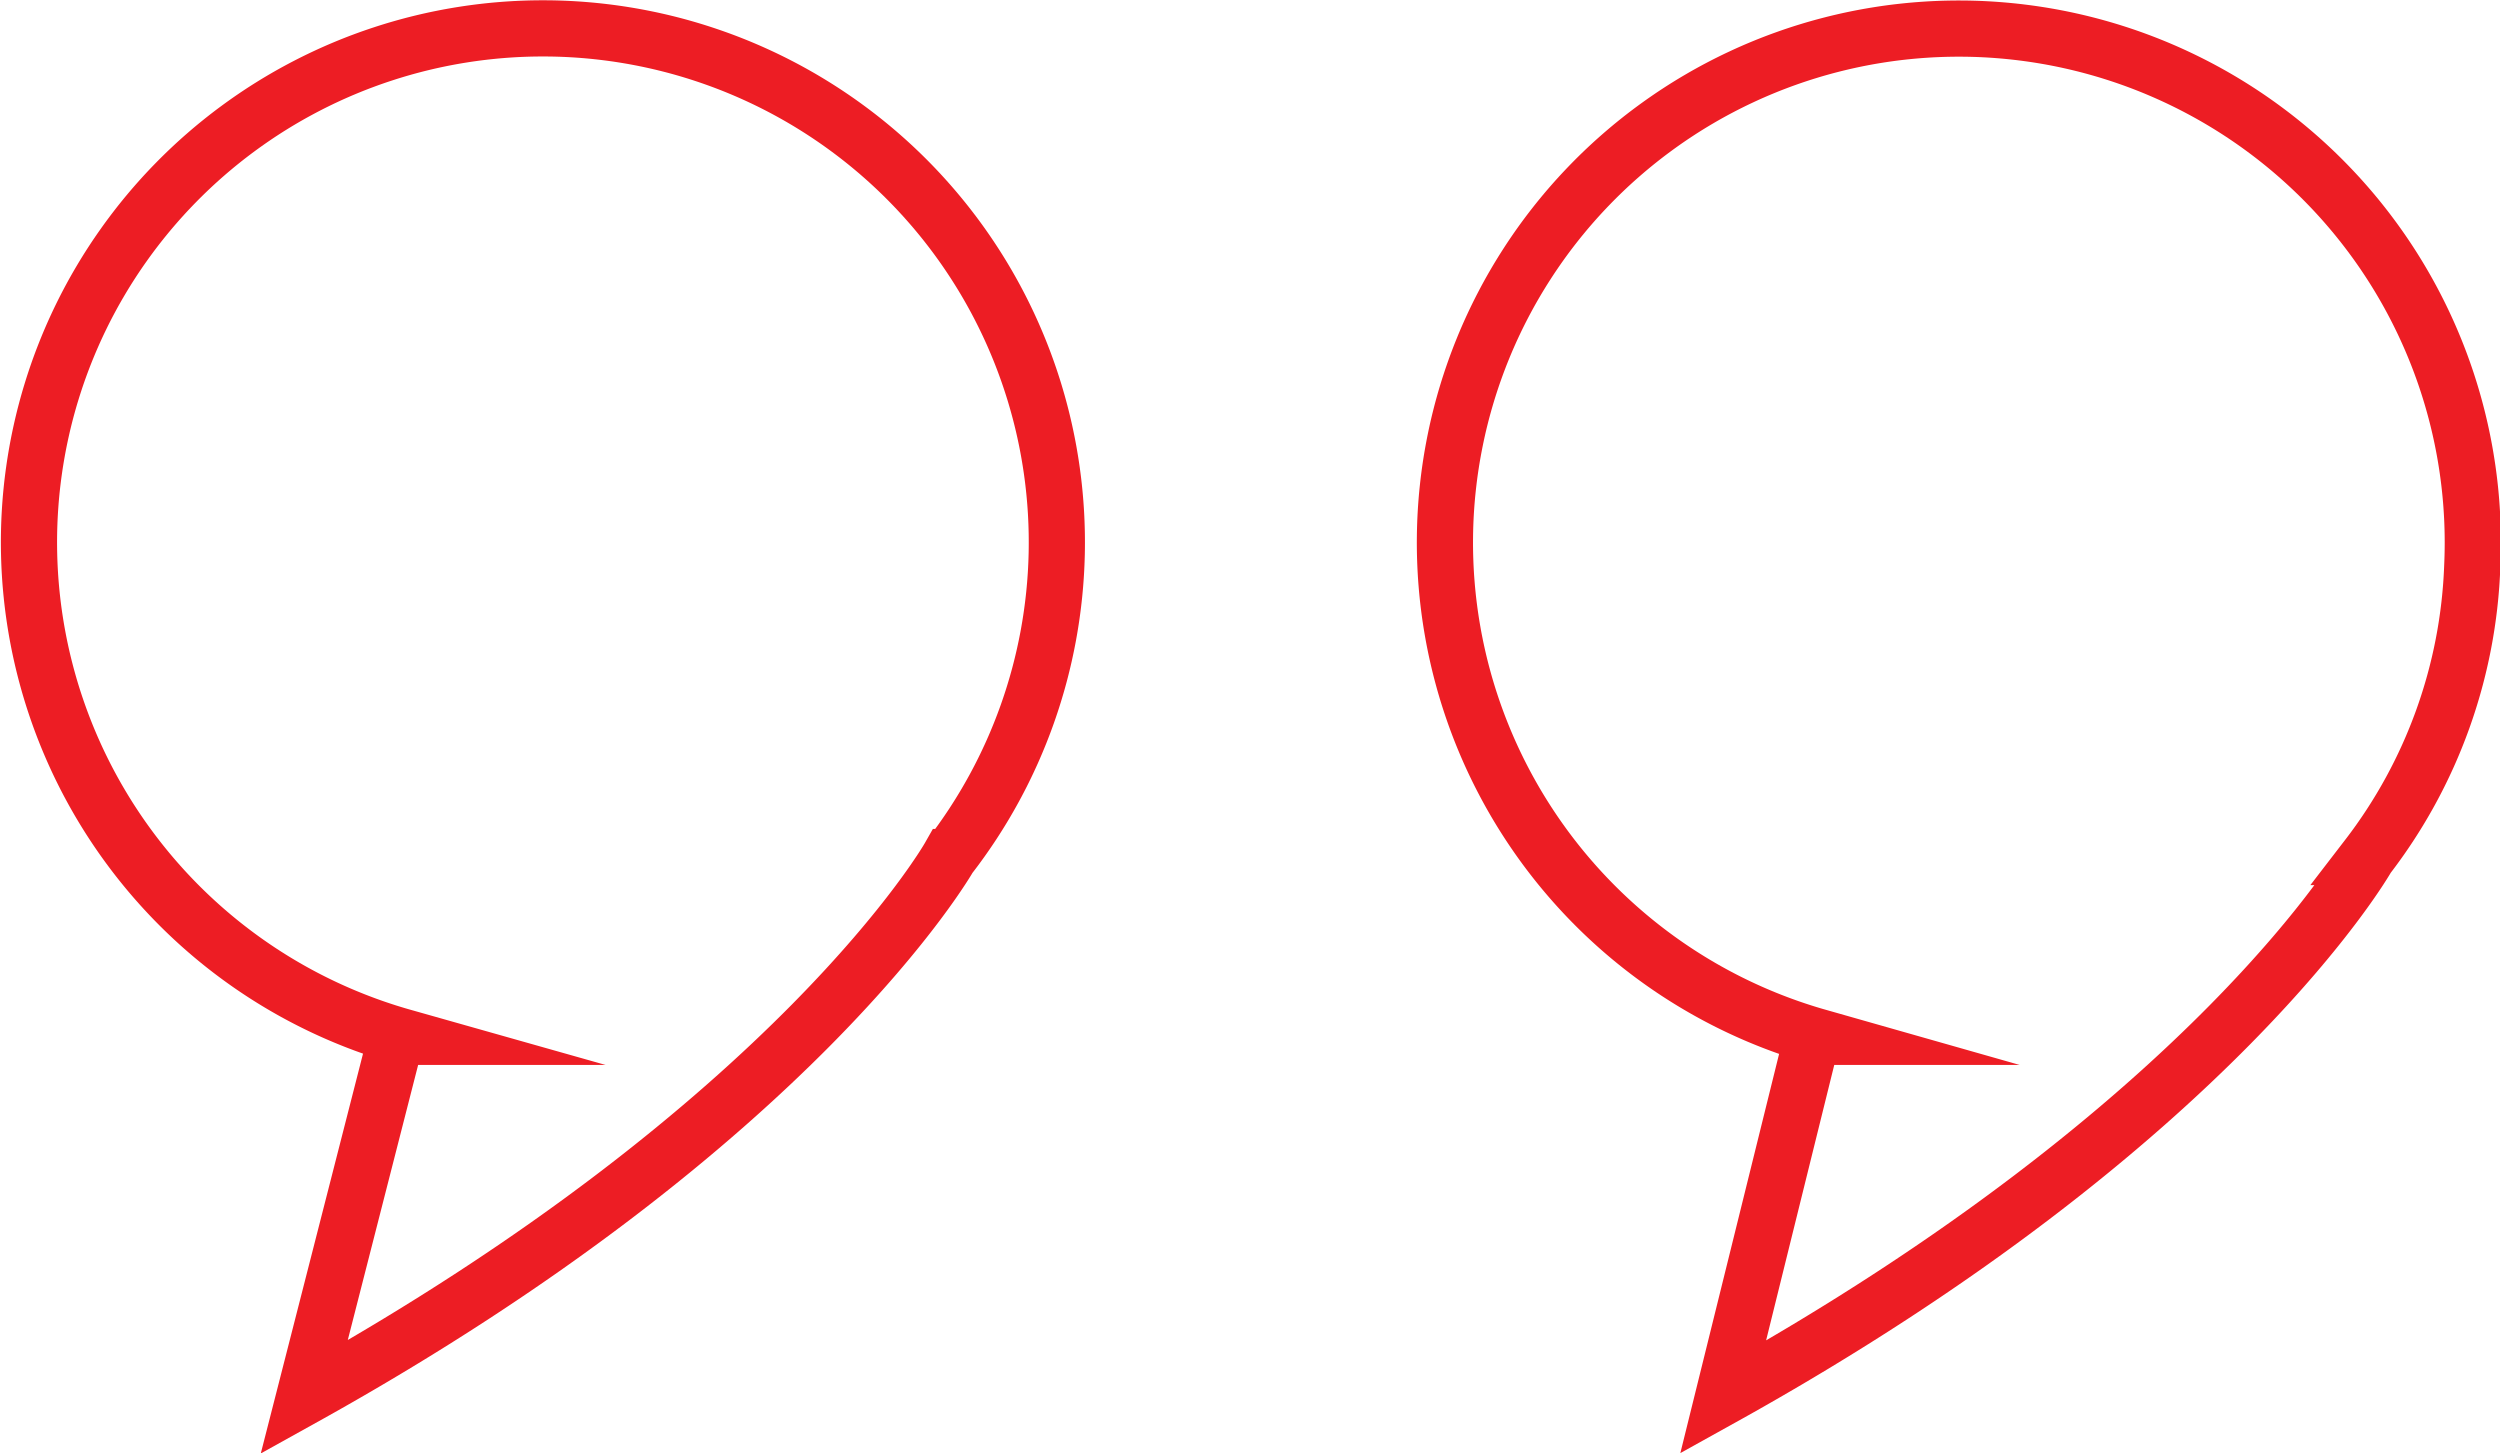
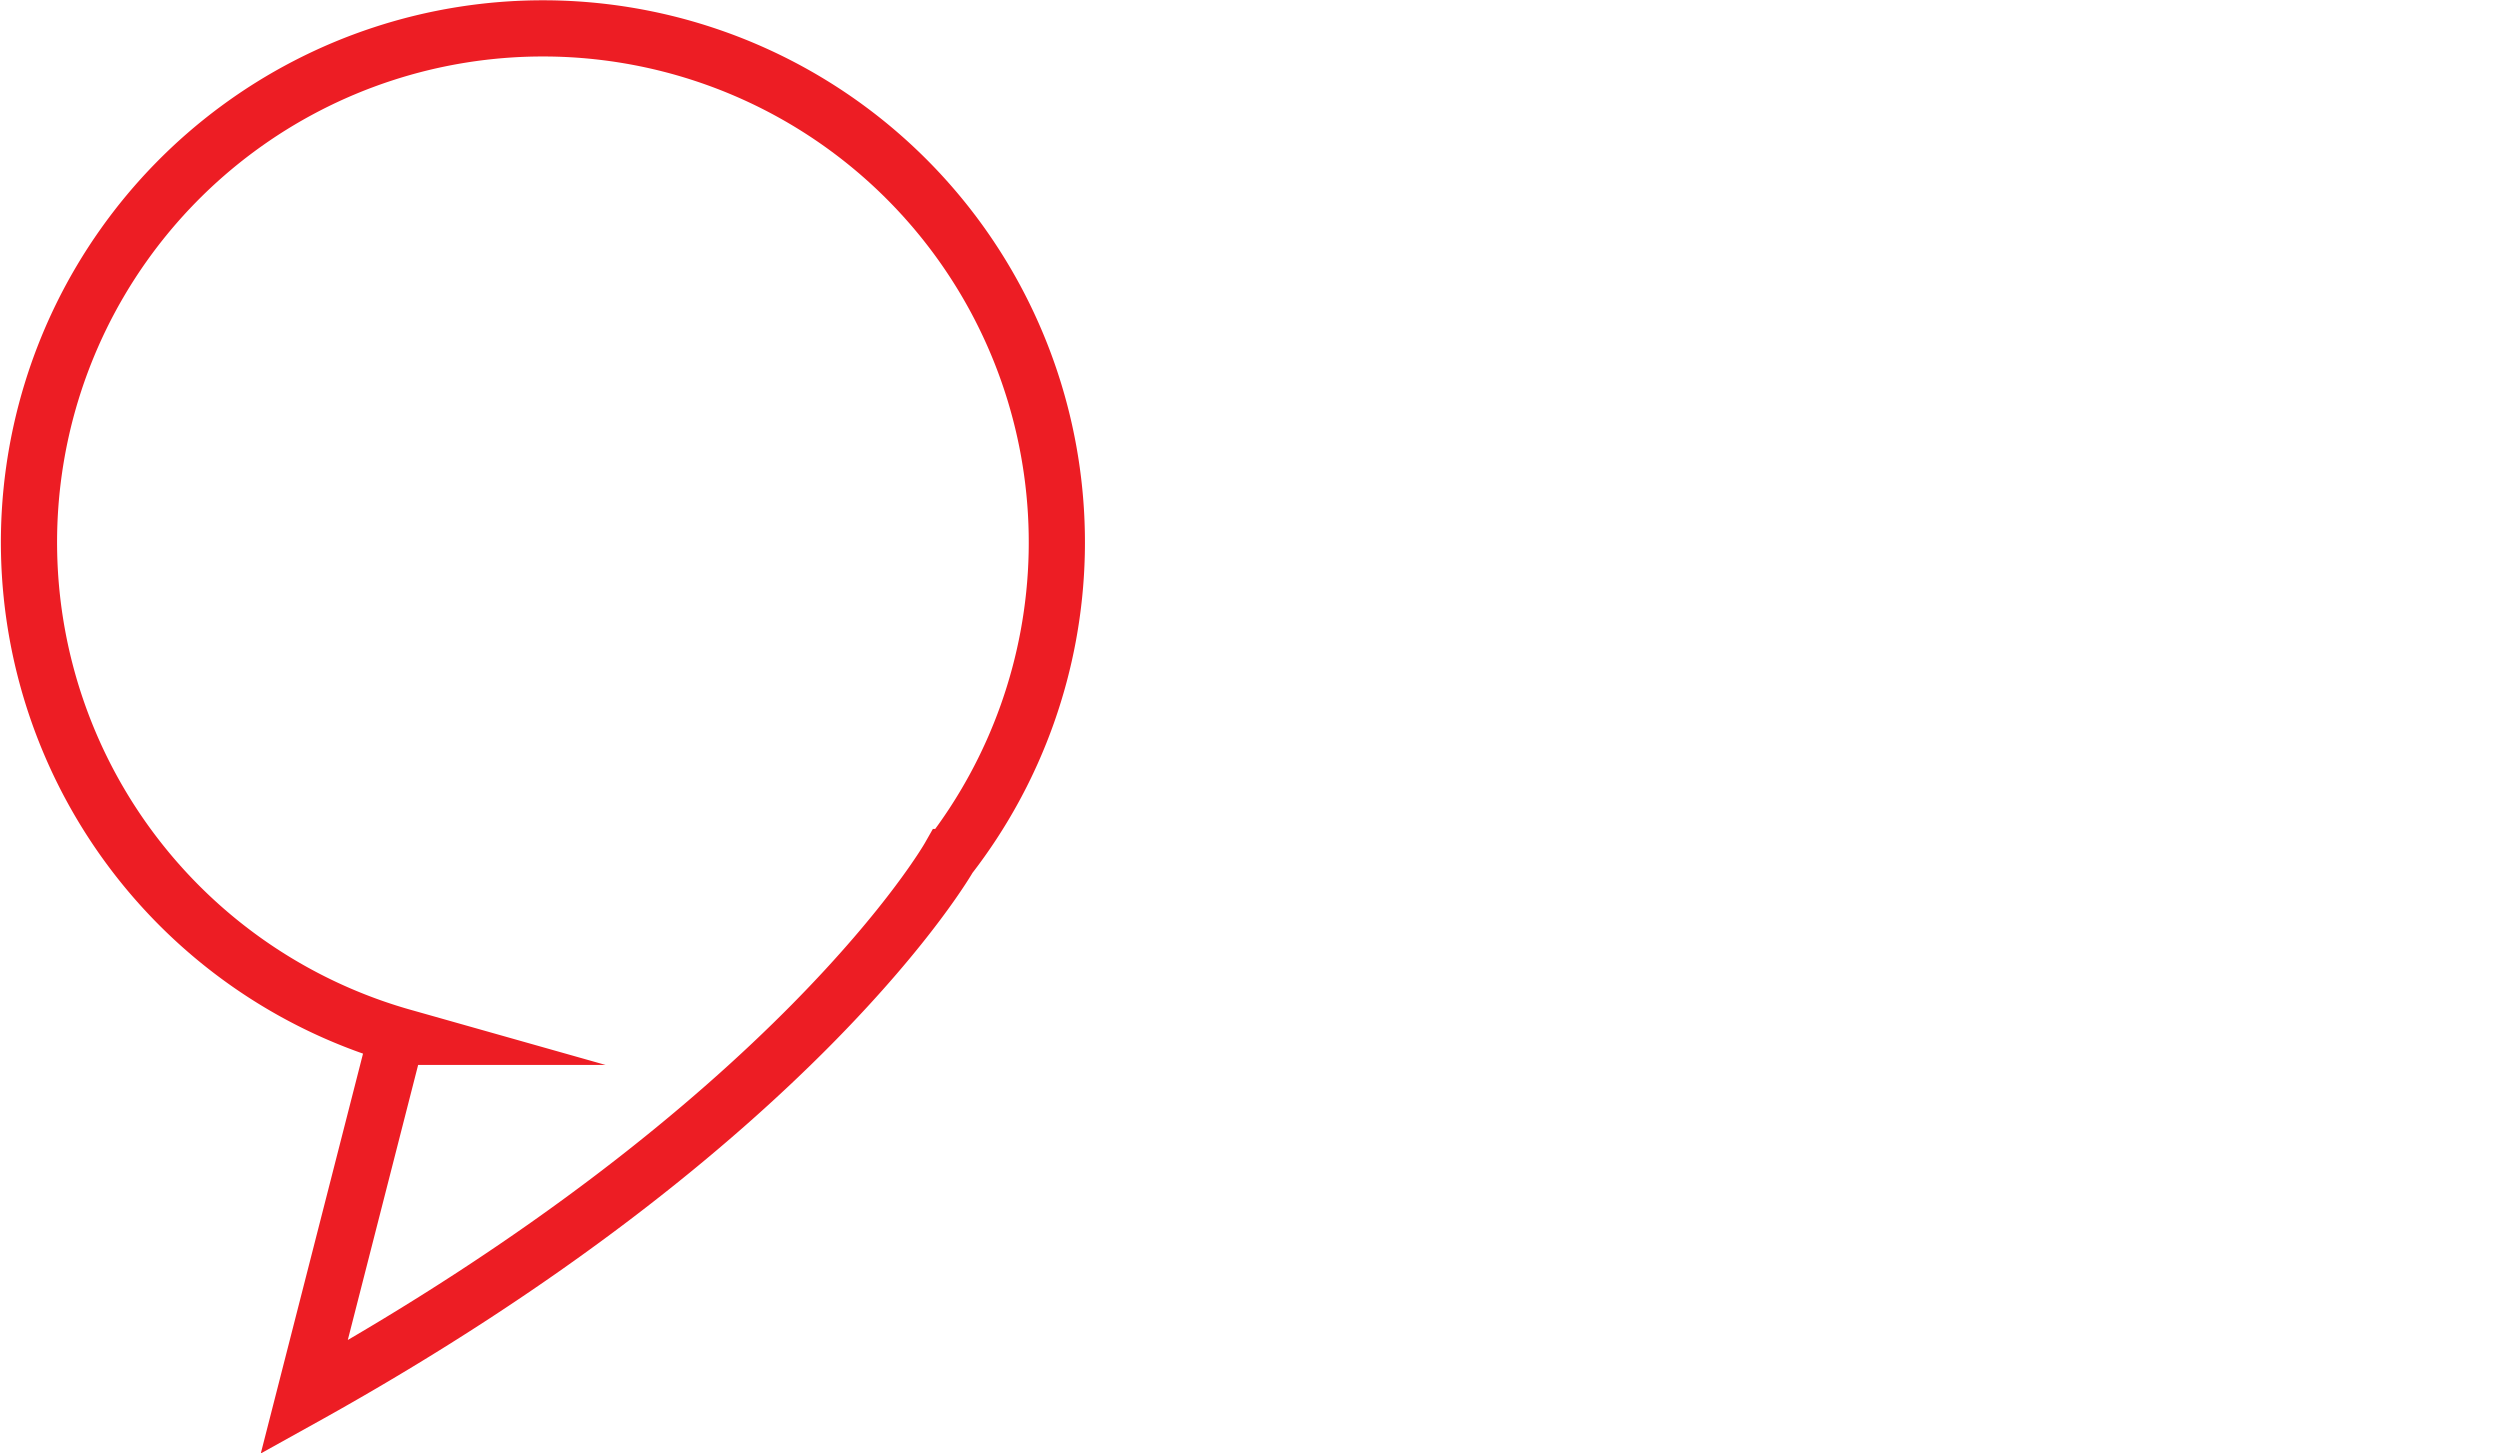
<svg xmlns="http://www.w3.org/2000/svg" viewBox="0 0 33.37 19.4">
  <defs>
    <style>.cls-1{fill:none;stroke:#ed1d24;stroke-miterlimit:10;stroke-width:0.75px;}</style>
  </defs>
  <g id="Layer_2" data-name="Layer 2">
    <g id="Layer_1-2" data-name="Layer 1">
-       <path class="cls-1" d="M24.26,13.84l-.07,0L23,18.65c6.59-3.66,8.6-7.21,8.6-7.21h0A6.77,6.77,0,0,0,33,7.55a6.86,6.86,0,1,0-8.73,6.29Z" />
      <path class="cls-1" d="M5.37,13.84l-.08,0L4.06,18.65c6.59-3.66,8.61-7.21,8.61-7.21h0a6.86,6.86,0,1,0-7.29,2.4Z" />
    </g>
  </g>
</svg>